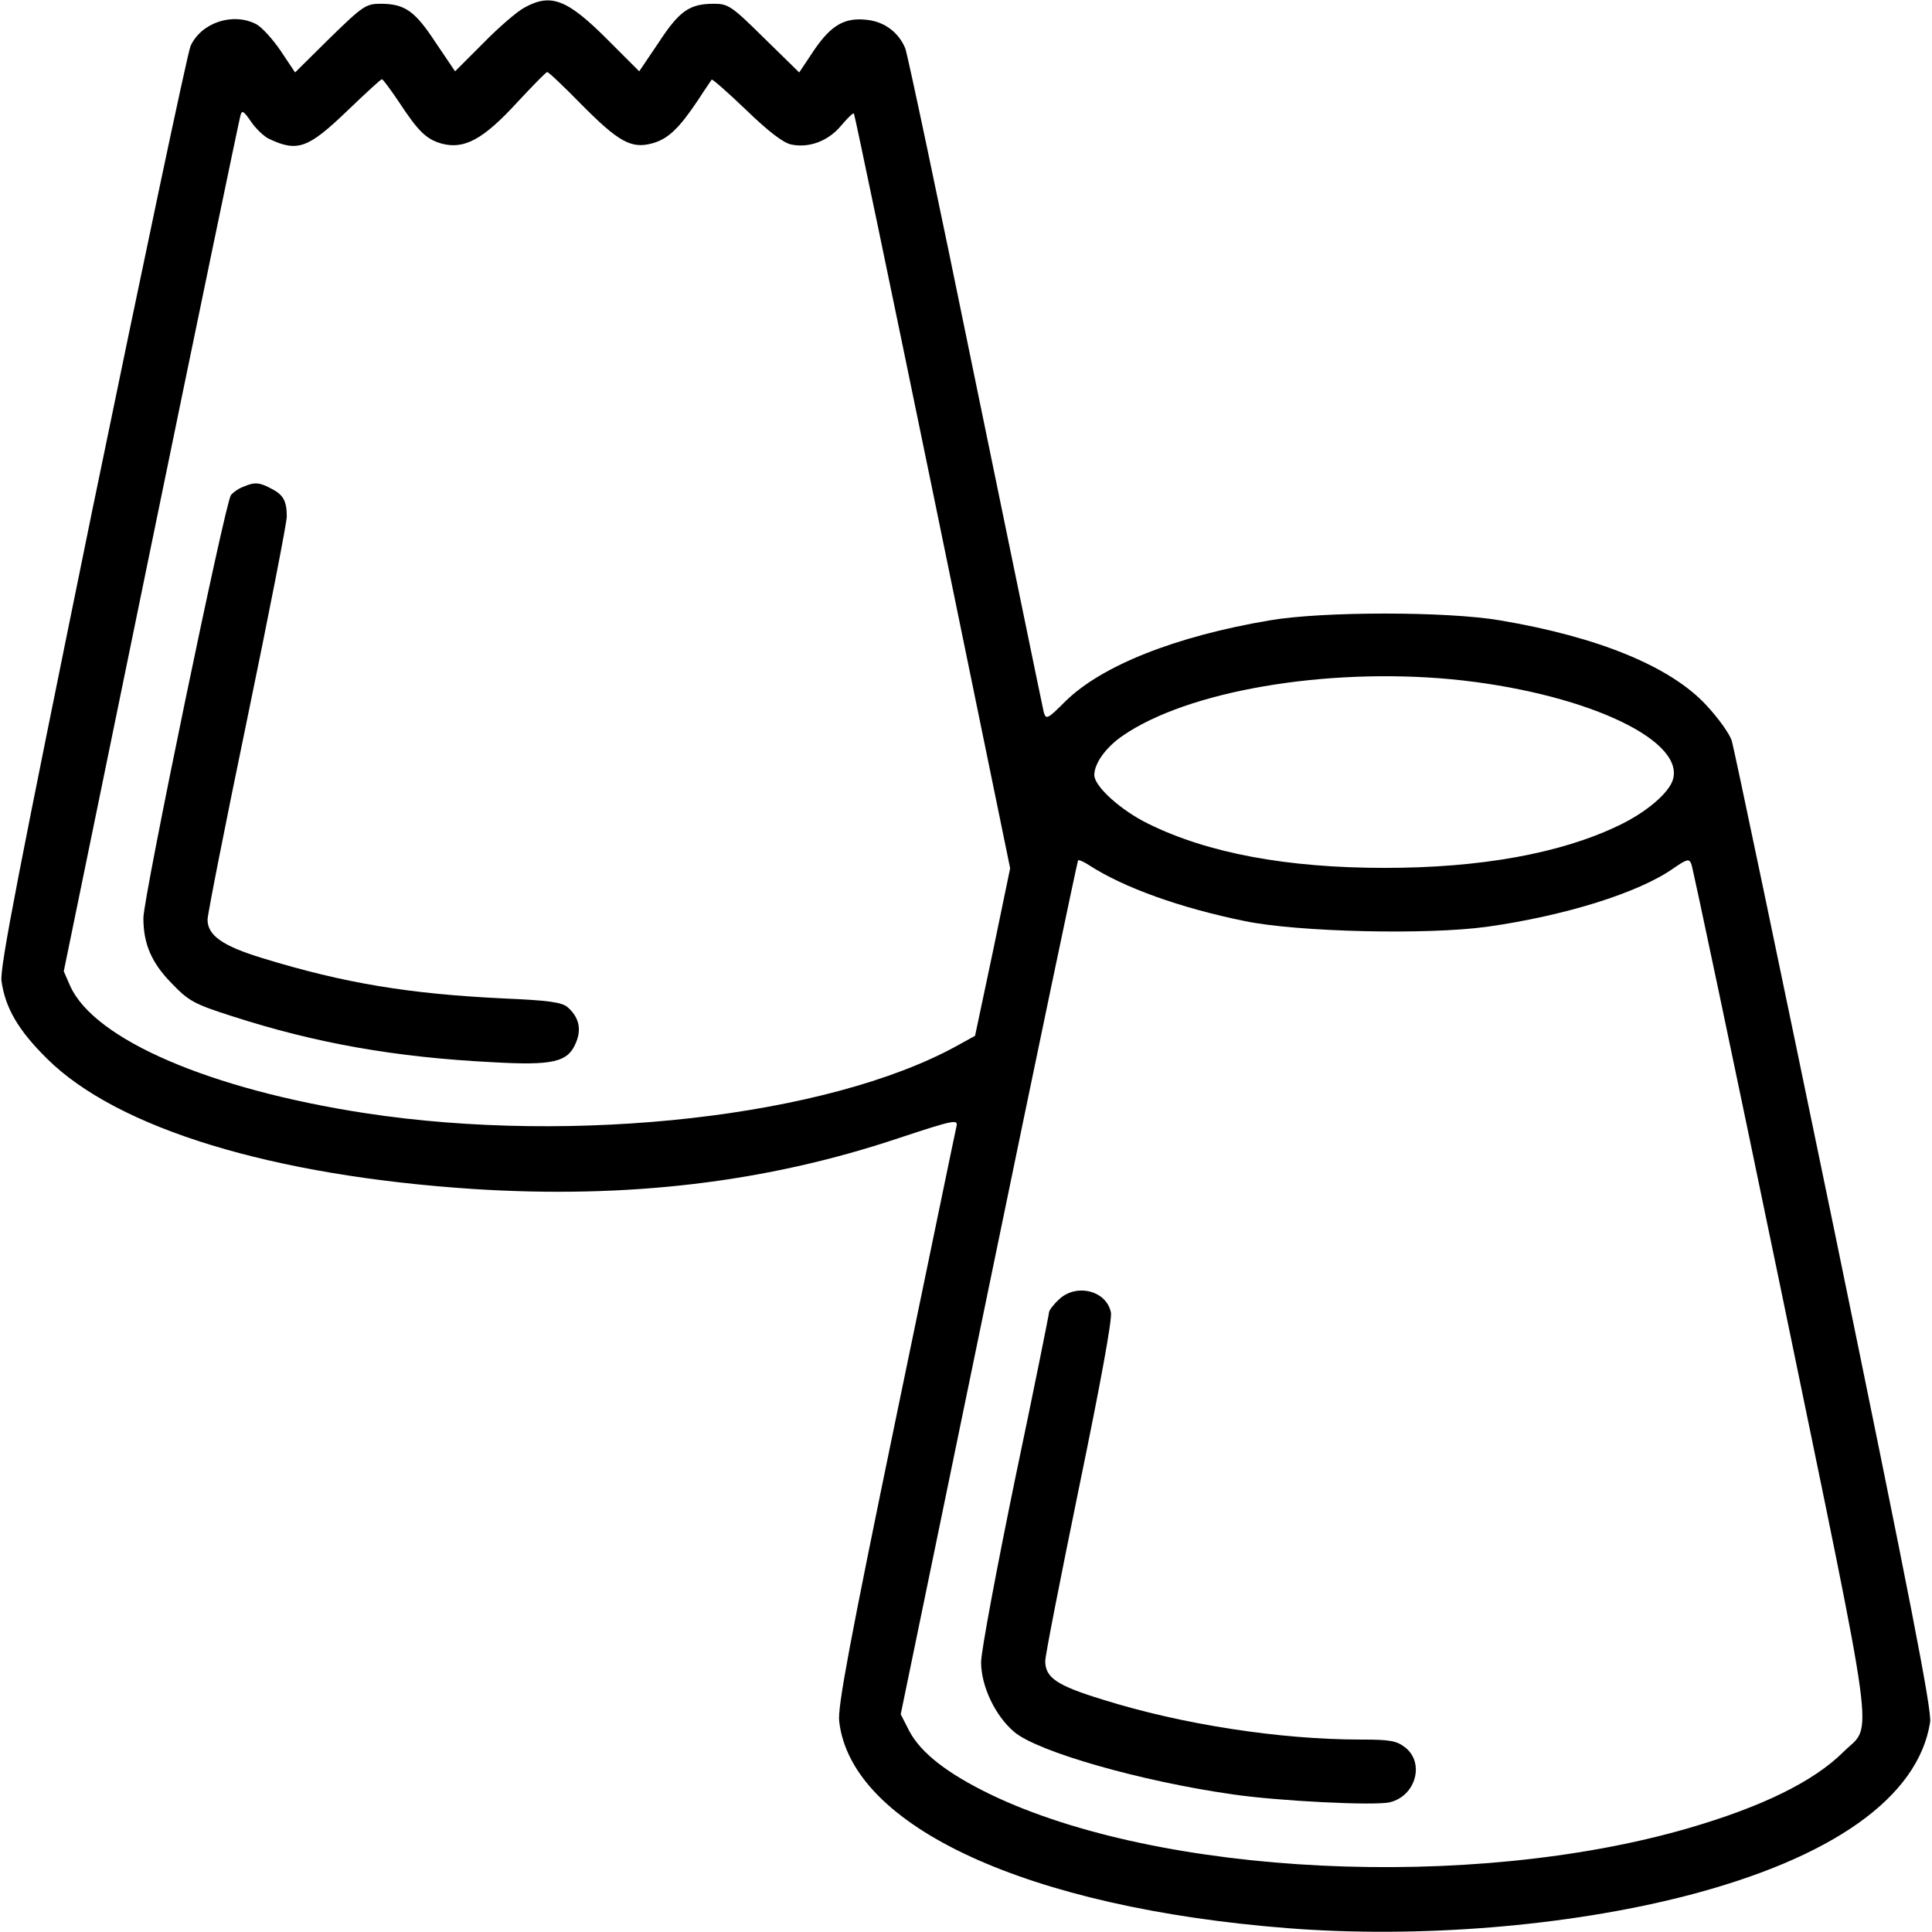
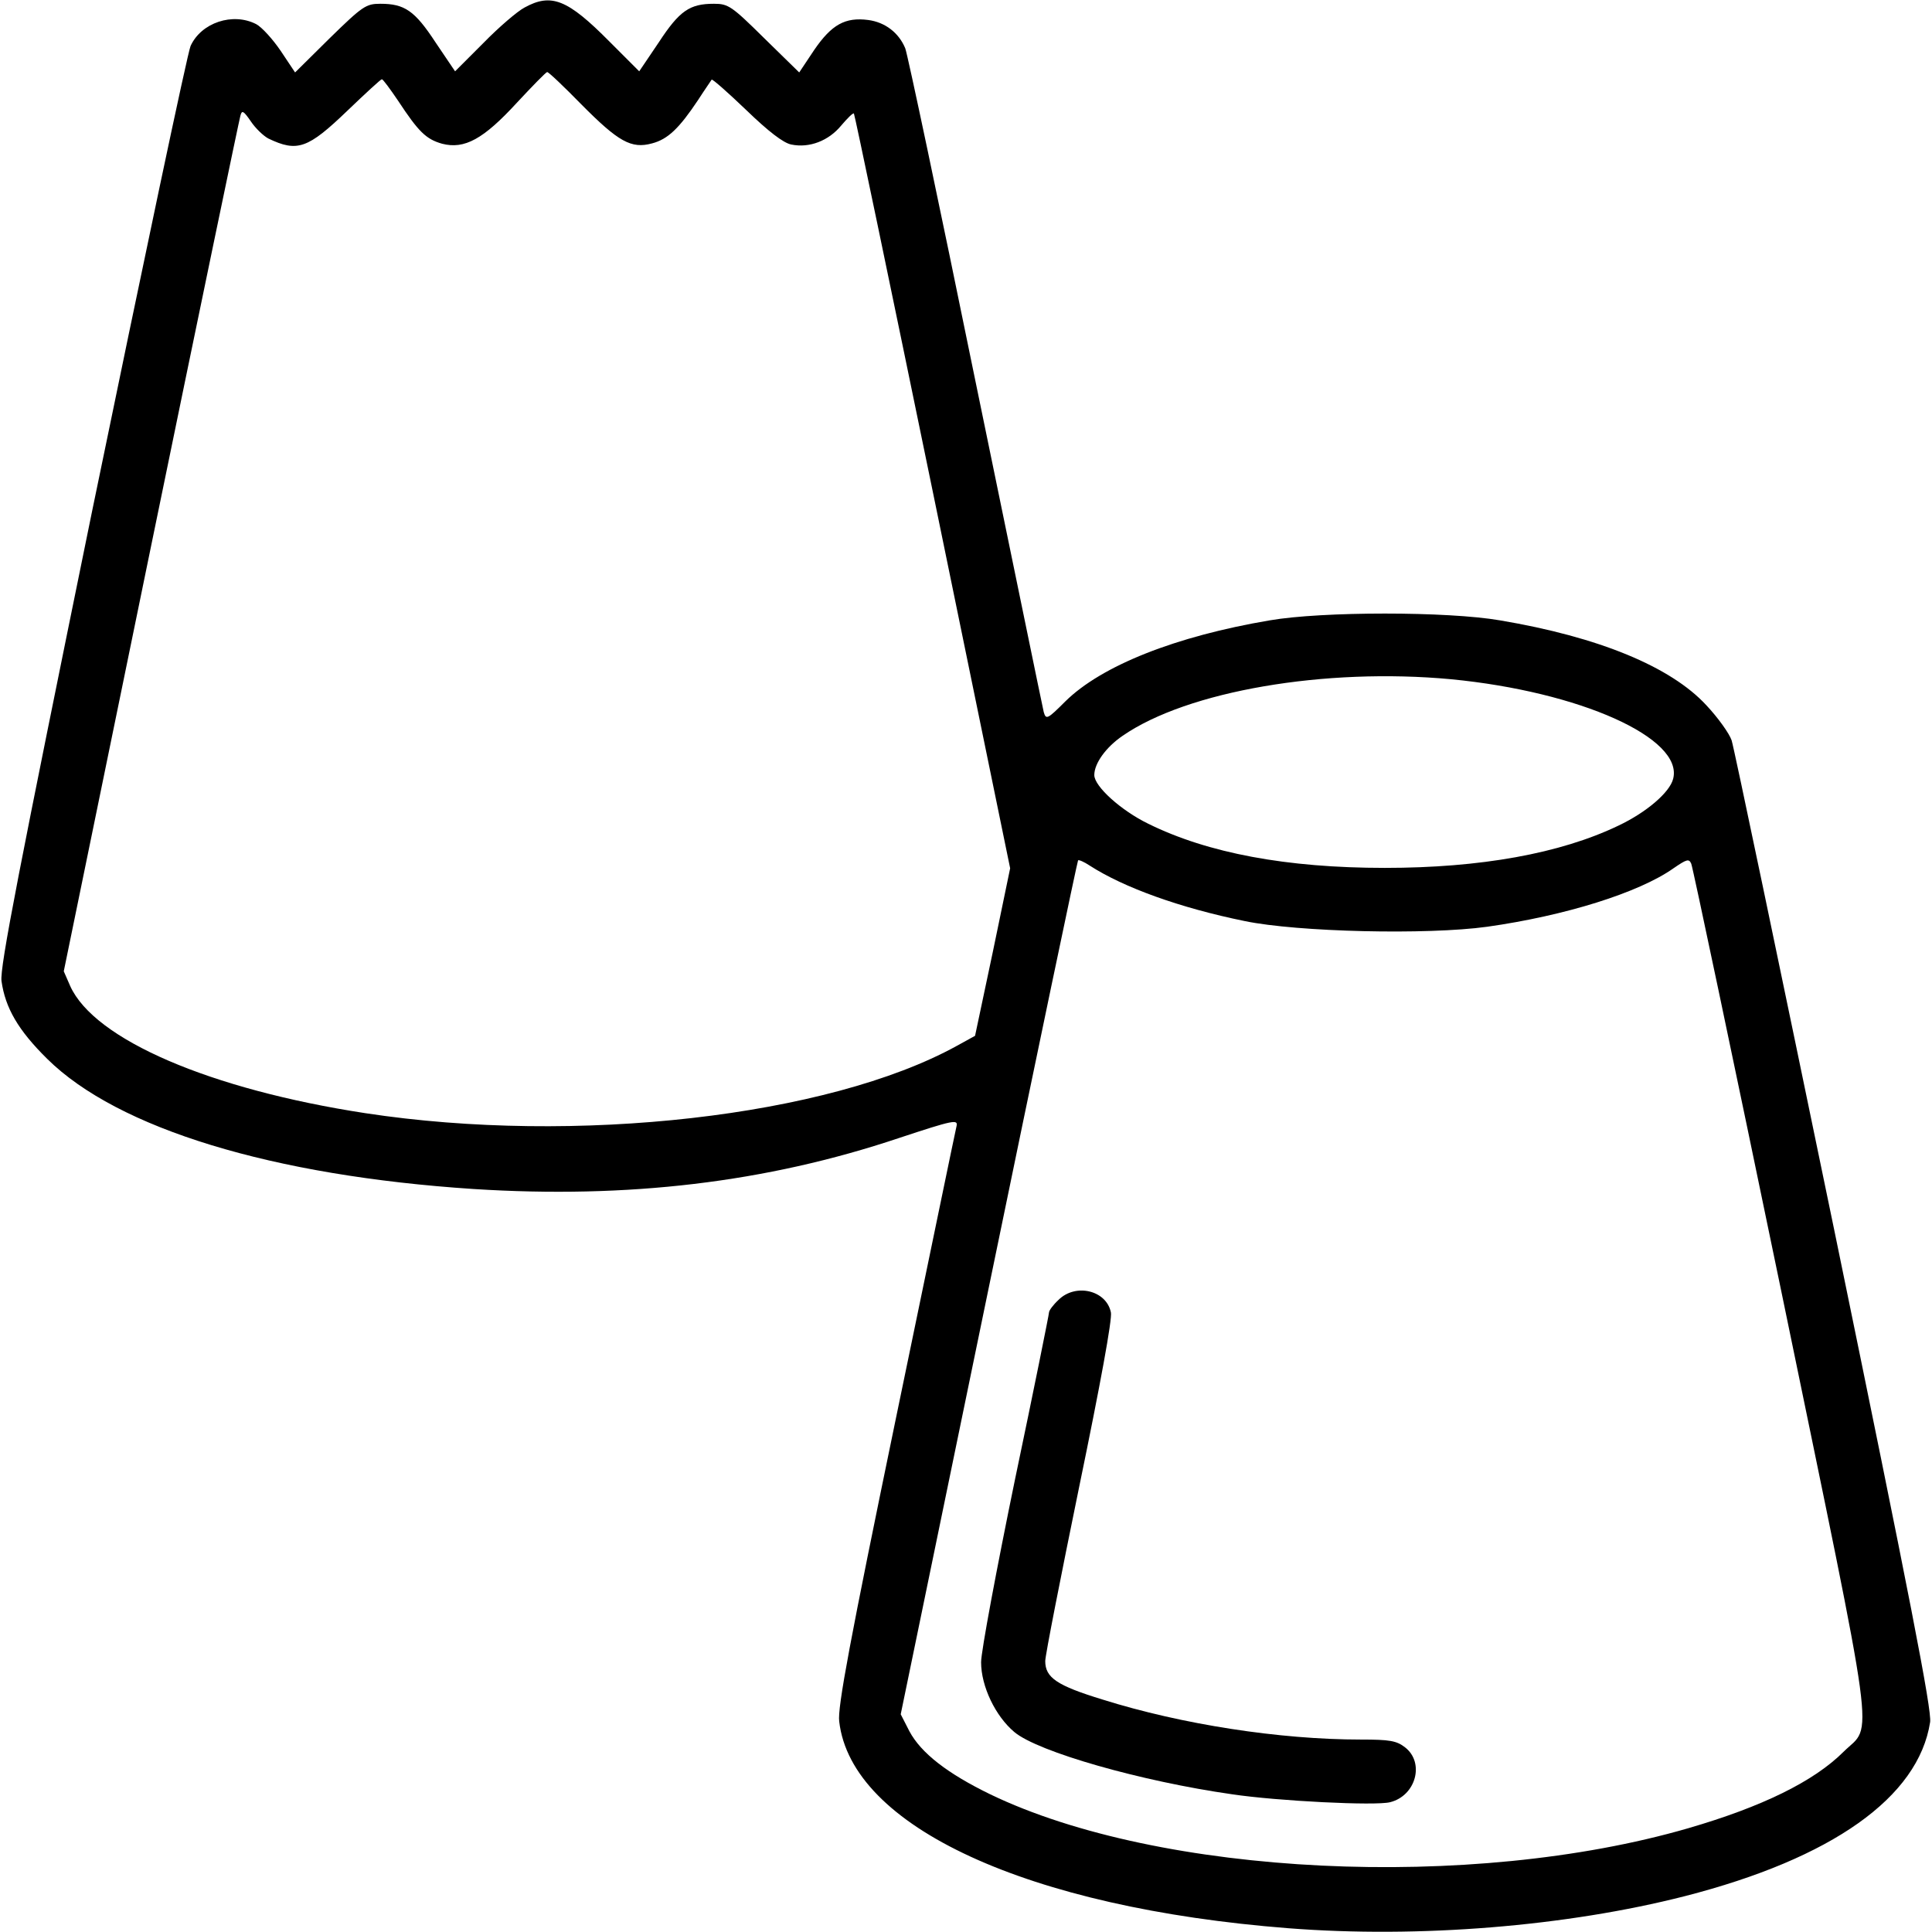
<svg xmlns="http://www.w3.org/2000/svg" version="1.0" width="512pt" height="512pt" viewBox="0 0 512 512" preserveAspectRatio="xMidYMid meet">
  <g transform="translate(0,512) scale(0.1,-0.1)" fill="#000000" stroke="none">
    <path d="M1390 5100 c-19 -10 -68 -52 -109 -94 l-75 -75 -52 77 c-55 84 -82 102 -146 102 -38 0 -47 -6 -134 -91 l-92 -91 -38 57 c-21 31 -50 63 -65 71 -62 32 -146 4 -174 -58 -8 -18 -125 -573 -261 -1233 -193 -945 -245 -1209 -240 -1245 10 -71 44 -130 121 -206 187 -185 597 -310 1130 -345 408 -26 775 17 1127 135 145 48 157 50 153 32 -3 -12 -75 -361 -161 -776 -121 -585 -155 -766 -150 -802 32 -279 500 -494 1190 -548 346 -27 738 5 1051 85 390 100 619 262 650 461 5 31 -53 328 -254 1304 -144 696 -266 1280 -272 1298 -6 18 -36 60 -67 93 -94 102 -285 181 -547 225 -139 24 -471 24 -610 0 -249 -42 -446 -120 -542 -215 -47 -47 -51 -49 -57 -28 -3 12 -84 407 -181 877 -96 470 -180 867 -186 882 -17 41 -53 69 -98 75 -61 8 -97 -12 -143 -79 l-40 -60 -93 91 c-86 85 -95 91 -133 91 -64 0 -91 -18 -146 -102 l-52 -77 -79 79 c-111 112 -154 129 -225 90z m150 -256 c99 -100 133 -119 188 -104 42 11 72 40 122 115 18 28 35 52 36 54 2 2 43 -34 92 -81 58 -56 98 -87 119 -91 48 -10 99 10 132 50 17 20 32 35 34 32 2 -2 96 -453 209 -1002 l205 -998 -46 -222 -47 -222 -49 -27 c-340 -187 -1010 -263 -1567 -178 -411 63 -718 195 -782 337 l-17 39 231 1125 c127 618 234 1132 237 1142 4 16 8 14 28 -15 12 -18 33 -38 46 -45 77 -37 105 -27 210 74 47 45 88 83 91 83 3 0 22 -26 43 -57 54 -82 74 -102 117 -114 59 -15 109 12 198 109 41 44 77 81 80 81 3 1 44 -38 90 -85z m2305 -1524 c342 -33 617 -156 589 -264 -9 -36 -71 -89 -145 -124 -154 -74 -366 -112 -619 -112 -260 0 -469 39 -627 117 -72 35 -143 99 -143 129 0 31 31 74 75 104 172 119 537 181 870 150z m875 -1619 c257 -1246 244 -1146 166 -1223 -79 -79 -216 -146 -412 -203 -576 -167 -1400 -127 -1850 90 -113 55 -183 109 -214 167 l-23 45 233 1129 c128 621 235 1131 237 1134 2 2 16 -4 31 -14 90 -58 239 -112 411 -147 140 -29 483 -37 642 -15 206 29 402 90 494 155 35 24 41 26 47 12 4 -9 111 -517 238 -1130z" />
-     <path d="M645 3830 c-12 -4 -26 -14 -33 -22 -15 -19 -232 -1066 -232 -1121 0 -69 22 -119 75 -173 45 -47 60 -55 160 -87 223 -72 433 -109 691 -122 159 -9 199 0 220 51 16 37 8 69 -22 95 -15 13 -52 18 -169 23 -250 12 -422 40 -640 107 -105 32 -145 60 -145 102 0 13 47 252 105 531 58 280 105 521 105 537 0 41 -9 58 -41 74 -31 17 -45 18 -74 5z" />
    <path d="M2805 1675 c-14 -13 -25 -28 -25 -33 0 -5 -40 -204 -90 -442 -49 -238 -90 -457 -90 -485 0 -64 38 -143 88 -185 63 -53 338 -131 577 -165 120 -18 381 -31 419 -21 68 17 92 104 40 145 -23 18 -41 21 -118 21 -214 0 -474 40 -684 106 -121 37 -152 58 -152 102 0 15 41 223 90 462 56 271 88 445 84 462 -12 59 -94 78 -139 33z" />
  </g>
</svg>